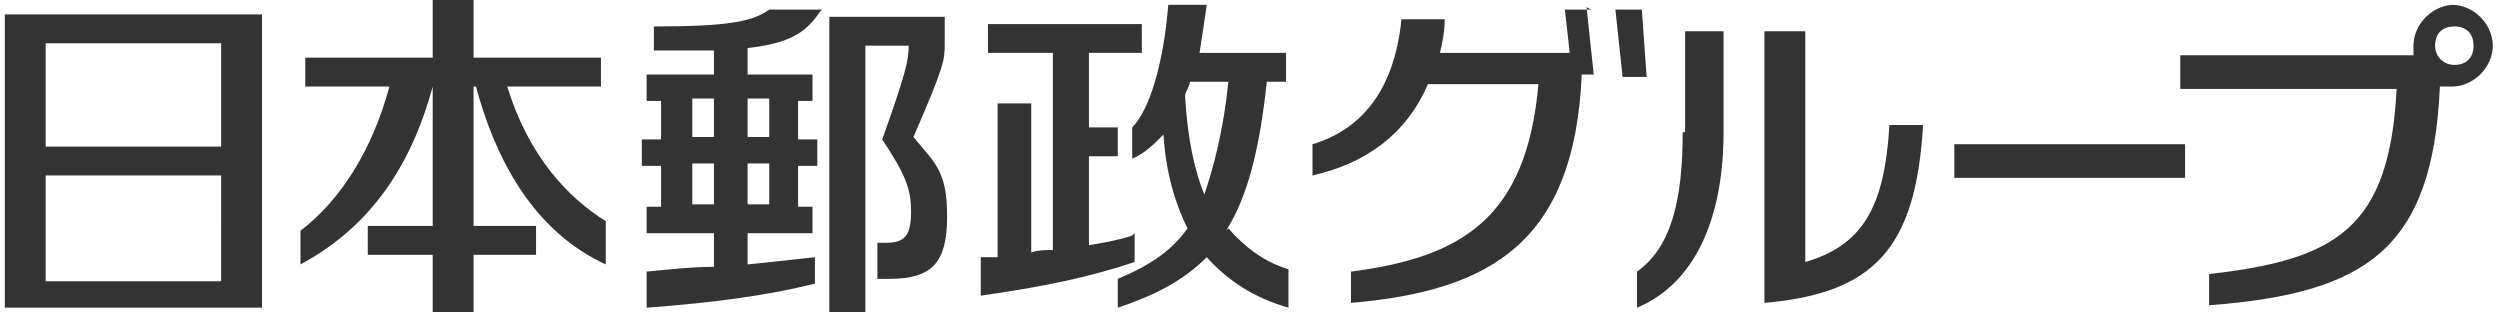
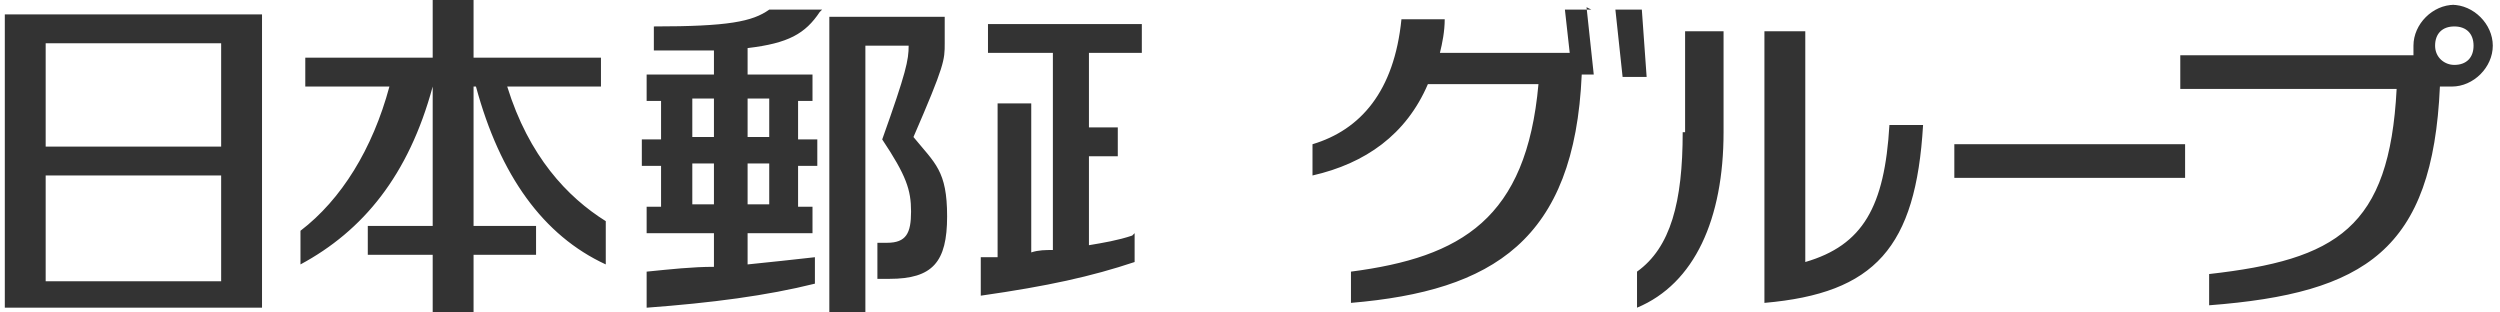
<svg xmlns="http://www.w3.org/2000/svg" id="footer_x5F_group_x5F_title" width="104" height="13" version="1.1">
  <defs>
    <style>.st0{fill:#333}</style>
  </defs>
  <path d="M81.3 6h9.6v1.4h-9.6zM70 5.5c0 2.9-.5 4.8-1.9 5.8v1.5c2.4-1 3.6-3.7 3.6-7.3V1.3h-1.6v4.2Zm8.6-.3c-.2 3.4-1.1 5-3.5 5.7V1.3h-1.7v11.3c4.6-.4 6.3-2.3 6.6-7.4zm23.5-5c-.9 0-1.7.8-1.7 1.7v.4h-9.7v1.4h9c-.3 5.8-2.5 7.1-7.8 7.7v1.3c6.5-.5 9.3-2.3 9.6-9.1h.5c.9 0 1.7-.8 1.7-1.7S102.9.2 102 .2Zm0 2.5c-.4 0-.8-.3-.8-.8s.3-.8.8-.8.8.3.8.8-.3.8-.8.8M66.2.4h-1.1l.2 1.8h-5.4c.1-.4.2-.9.2-1.4h-1.8c-.3 3-1.7 4.6-3.7 5.2v1.3c2.2-.5 3.9-1.7 4.8-3.8H64c-.5 5.6-3.2 7.2-7.8 7.8v1.3c5.9-.5 9.3-2.6 9.6-9.5h.5L66 .3Zm2.1 0h-1.1l.3 2.8h1zM21.1 3.6H25V2.4h-5.3V0H18v2.4h-5.3v1.2h3.5c-.7 2.6-2 4.7-3.7 6V11C15.1 9.6 17 7.3 18 3.6v5.8h-2.7v1.2H18V13h1.7v-2.4h2.6V9.4h-2.6V3.6h.1c1 3.7 2.8 6.2 5.4 7.4V9.2c-1.6-1-3.2-2.7-4.1-5.6M.2.6v12.2h10.7V.6zm9 11.1H1.9V7.3h7.3zm0-5.6H1.9V1.8h7.3V6Zm25-5.7H32c-.7.5-1.7.7-4.8.7v1h2.5v1h-2.8v1.1h.6v1.6h-.8v1.1h.8v1.7h-.6v1.1h2.8v1.4c-.9 0-1.8.1-2.8.2v1.5c2.7-.2 5-.5 7-1v-1.1c-.9.1-1.8.2-2.8.3V9.7h2.7V8.6h-.6V6.9h.8V5.8h-.8V4.2h.6V3.1h-2.7V2c1.7-.2 2.4-.6 3-1.5Zm-5.4 3.7h.9v1.6h-.9zm0 4.4V6.8h.9v1.7zm3.2 0h-.9V6.8h.9zm0-4.4v1.6h-.9V4.1zm6 1.6c1.3-3 1.3-3.2 1.3-3.9V.7h-4.8V13H36V1.9h1.8c0 .6-.1 1.1-1.1 3.9 1 1.5 1.2 2.1 1.2 3s-.2 1.3-1 1.3h-.4v1.5h.5c1.8 0 2.4-.7 2.4-2.6s-.5-2.2-1.4-3.3m9.1 4.1c-.6.2-1.2.3-1.8.4V6.5h1.2V5.3h-1.2V2.2h2.2V1h-6.4v1.2h2.7v8.2c-.3 0-.6 0-.9.1V4.3h-1.4v6.4h-.7v1.6c2.8-.4 4.6-.8 6.4-1.4V9.7Z" class="st0" />
-   <path d="M51 9.6c.9-1.4 1.4-3.4 1.7-6.2h.8V2.2h-3.6c.1-.6.2-1.3.3-2h-1.6c-.2 2.5-.8 4.4-1.5 5.1v1.3c.5-.2.9-.6 1.3-1 .1 1.6.5 2.9 1 3.9-.7 1-1.7 1.6-2.9 2.1v1.2c1.5-.5 2.7-1.1 3.7-2.1.9 1 2 1.7 3.4 2.1v-1.6c-1-.3-1.8-.9-2.5-1.7ZM49.3 4c0-.2.2-.4.2-.6h1.6c-.2 2-.6 3.5-1 4.7-.4-1-.7-2.3-.8-4.1" class="st0" />
</svg>